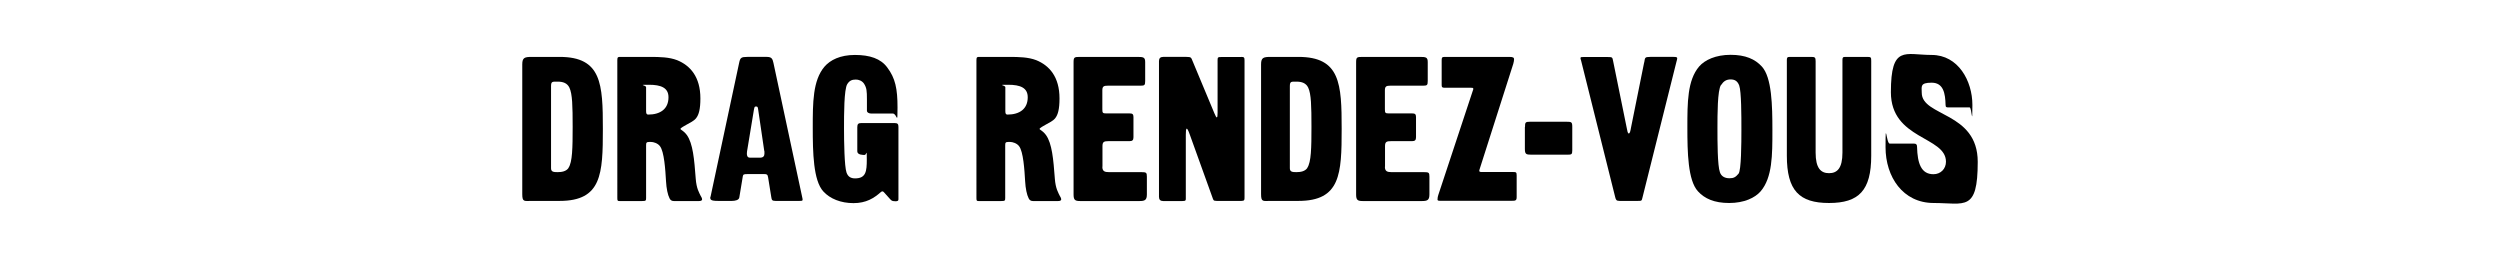
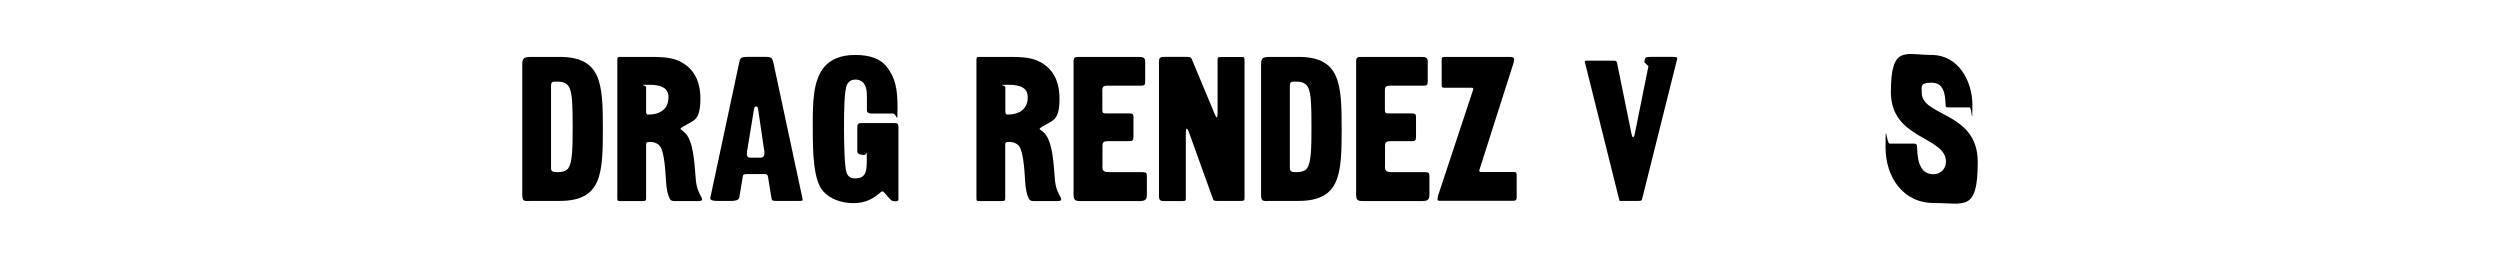
<svg xmlns="http://www.w3.org/2000/svg" id="Calque_1" width="1920" height="198" viewBox="0 0 1920 198">
  <path d="M401.1,149.1V49.4c0-5.2,1.9-5.7,7.4-5.7h21.3c32.2,0,33.2,20.7,33.2,55.3s-.9,55.3-33.2,55.3h-21.3c-5.8,0-7.4,1.1-7.4-5.2ZM436.6,128.9c3-4.4,3.2-15.3,3.2-31.4s-.2-25.3-2.5-30.2c-1.7-3.5-4.9-4.6-9-4.6s-5.1-.3-5.1,3.6v62.9c0,2.8,1.9,3,5.1,3s6.6-.6,8.4-3.3Z" />
  <path d="M534.3,137.1c.6,7.9,2.7,10.9,3.8,13.3.3.6,1.1,1.6,1.1,2.7s-1.3,1.3-2.4,1.3h-19.3c-1.7,0-2.7-.8-3.3-2.1-1.4-2.7-2.4-7.6-2.7-13.1-.5-8.8-1.4-22.9-4.7-27-1.7-2.2-4.9-3.2-7-3.2h-.9c-2.5,0-2.7.6-2.7,2.7v40.3c0,2.1-.2,2.4-3,2.4h-17.5c-1.3,0-1.6-.2-1.6-2.2V46.1c0-2.4.6-2.4,2.8-2.4h22.4c7.6,0,14.7.2,20.7,2.5,10.1,4.1,17.9,12.8,17.9,29.4s-4.9,16.7-10.7,20.2c-1.6.9-4.6,2.5-4.6,3.2s2.4,1.3,4.9,4.7c4.7,6.5,5.7,18.8,6.8,33.3ZM513.4,74.7c0-7.3-5.7-9.6-15-9.6s-2.2.2-2.2,1.9v18.2c0,1.9.3,2.8,1.6,2.8,9.3,0,15.6-4.3,15.6-13.3Z" />
  <path d="M567.8,151.6c-.3,2.1-3.2,2.7-5.7,2.7h-10.4c-2.7,0-6.2,0-6.2-2.1s0-.5.2-1.1l22-103c.8-3.8,1.6-4.4,6.3-4.4h14.9c3.9,0,4.4,1.6,5.1,4.6l22.1,103.2c.2.8.3,1.4.3,1.9,0,.8-.5.9-2.4.9h-18.5c-2.7,0-2.8-.8-3.2-3.2l-2.4-14.9c-.3-2.4-1.3-2.5-3-2.5h-12.6c-3,0-3.5.2-3.8,1.6l-2.7,16.3ZM583.6,121.1c2.7,0,3.5-1.3,3.5-3.3s0-1.4-.2-2.2l-4.6-31.3c-.3-2.4-.6-2.5-1.7-2.5s-1.1.2-1.6,2.5l-4.9,29.7c-.3,1.6-.5,2.8-.5,3.8,0,3,1.3,3.3,2.7,3.3h7.3Z" />
  <path d="M687.1,154.5c-1.7,0-2.4-.3-3.6-1.7l-4.4-4.9c-.9-1.1-1.6-1.3-2.7-.3-5.2,4.6-11.2,8.4-20.9,8.4s-18-3.3-23.2-9c-7.7-8.4-8.1-29.9-8.1-49s0-36.2,9-46.8c4.4-5.1,12-9,23.4-9s19.8,2.8,24.8,9.6c6.2,8.2,7.9,16.3,7.9,30.8s-.3,4.6-3.6,4.6h-16.6c-1.7,0-3.3-.8-3.3-2.2v-8.7c0-6.5-.2-8.8-2.2-12-1.6-2.4-4.3-3.2-6.3-3.2-3,0-4.9.8-6.6,3.5-2.5,4-2.5,23.5-2.5,33.8s.3,29.4,1.9,34c1.1,3.3,3.3,4.6,6.6,4.6,8.4,0,9-5.5,9-14.5s-.2-3.5-1.6-3.5-5.7,0-5.7-2.8v-18.5c0-2.5.8-3.2,3.2-3.2h25.4c2.4,0,3,.8,3,3v55.5c0,1.1-.3,1.6-2.8,1.6Z" />
  <path d="M810.1,137.1c.6,7.9,2.7,10.9,3.8,13.3.3.6,1.1,1.6,1.1,2.7s-1.3,1.3-2.4,1.3h-19.3c-1.7,0-2.7-.8-3.3-2.1-1.4-2.7-2.4-7.6-2.7-13.1-.5-8.8-1.4-22.9-4.7-27-1.7-2.2-4.9-3.2-7-3.2h-.9c-2.5,0-2.7.6-2.7,2.7v40.3c0,2.1-.2,2.4-3,2.4h-17.5c-1.3,0-1.6-.2-1.6-2.2V46.1c0-2.4.6-2.4,2.8-2.4h22.4c7.6,0,14.7.2,20.7,2.5,10.1,4.1,17.9,12.8,17.9,29.4s-4.9,16.7-10.7,20.2c-1.6.9-4.6,2.5-4.6,3.2s2.4,1.3,4.9,4.7c4.7,6.5,5.7,18.8,6.8,33.3ZM789.3,74.7c0-7.3-5.7-9.6-15-9.6s-2.2.2-2.2,1.9v18.2c0,1.9.3,2.8,1.6,2.8,9.3,0,15.6-4.3,15.6-13.3Z" />
  <path d="M846.6,128.1c0,3.5,1.9,4.1,5.1,4.1h24.8c3.8,0,4.3.3,4.3,3.5v13.6c0,4.4-1.6,5.1-5.7,5.1h-45.5c-4,0-5.1-.8-5.1-5.1V48c0-4.1.5-4.3,5.1-4.3h43.9c4.7,0,6,.3,6,4v14.5c0,3.2-.5,3.6-3.5,3.6h-25.1c-3.2,0-4.3.5-4.3,3.6v14.5c0,2.8.3,3.2,3,3.2h17.9c2.1,0,3,.5,3,2.7v15.6c0,2.2-.8,3-3,3h-16.1c-3.5,0-4.7.5-4.7,3.8v15.8Z" />
  <path d="M953.3,43.7c2.2,0,2.5.5,2.5,2.8v104.8c0,2.2,0,3-2.4,3h-19c-2.8,0-2.5-.8-3.3-2.8l-17.4-48.3c-2.4-6.8-3-4.9-3,.3v47.6c0,2.8.3,3.3-2.7,3.3h-14.7q-3.2,0-3.2-3.2V46.9q0-3.2,3.2-3.2h17.9c3.8,0,3.6.6,4.7,3.2l16.7,40c1.9,4.7,2.5,4.1,2.5-.3v-40.6c0-2.1.5-2.2,2.7-2.2h15.3Z" />
  <path d="M968.5,149.1V49.4c0-5.2,1.9-5.7,7.4-5.7h21.3c32.2,0,33.2,20.7,33.2,55.3s-.9,55.3-33.2,55.3h-21.3c-5.8,0-7.4,1.1-7.4-5.2ZM1004,128.9c3-4.4,3.2-15.3,3.2-31.4s-.2-25.3-2.5-30.2c-1.7-3.5-4.9-4.6-9-4.6s-5.1-.3-5.1,3.6v62.9c0,2.8,1.9,3,5.1,3s6.6-.6,8.4-3.3Z" />
  <path d="M1063.6,128.1c0,3.5,1.9,4.1,5.1,4.1h24.8c3.8,0,4.3.3,4.3,3.5v13.6c0,4.4-1.6,5.1-5.7,5.1h-45.5c-4,0-5.1-.8-5.1-5.1V48c0-4.1.5-4.3,5.1-4.3h43.9c4.7,0,6,.3,6,4v14.5c0,3.2-.5,3.6-3.5,3.6h-25.1c-3.2,0-4.3.5-4.3,3.6v14.5c0,2.8.3,3.2,3,3.2h17.9c2.1,0,3,.5,3,2.7v15.6c0,2.2-.8,3-3,3h-16.1c-3.5,0-4.7.5-4.7,3.8v15.8Z" />
  <path d="M1107.2,46.2c0-1.9.3-2.5,2.2-2.5h49.9c2.7,0,3.5.6,3.5,1.7s-.2,2.1-.6,3.6l-25.9,81.1c-.2.5-.2.8-.2,1.1,0,.8.6.9,2.2.9h23.7c2.4,0,2.8.2,2.8,2.7v16.6c0,2.7-1.1,2.8-3.5,2.8h-55.1c-1.1,0-2.2,0-2.2-.9,0-1.6.3-2.4.6-3.5l26.7-80.7c.2-.3.2-.8.2-.9,0-.8-.6-.8-2.2-.8h-19.6c-1.7,0-2.5-.2-2.5-1.9v-19.3Z" />
-   <path d="M1171.2,97.6c0-3.6.3-4.1,3.8-4.1h28.1c3.8,0,4.4.2,4.4,4v18c0,3.2-.6,3.3-4,3.3h-27.5c-4.1,0-4.9-.5-4.9-4.6v-16.6Z" />
-   <path d="M1262.8,47.8c.6-3.5.3-4.1,4.6-4.1h18c2.2,0,2.7.3,2.7,1.1s-.3,1.4-.6,2.7l-26.1,104.3c-.6,2.4-.5,2.5-3.5,2.5h-14.1c-2.5,0-2.8-.9-3.3-2.8l-26.2-104.9c-.2-.8-.5-1.4-.5-1.9,0-.9.6-.9,2.2-.9h18.8c3.6,0,3.5.2,4.1,3.2l10.3,50.6c.6,2.8.8,4.9,1.7,4.9s1.3-2.1,1.7-4.4l10.1-50.1Z" />
-   <path d="M1304,146.9c-7.7-8.4-8.1-29.9-8.1-49s0-36.2,9-46.8c4.4-5.1,12.8-9,24.2-9s18.8,3.3,24,9c7.7,8.4,8.1,29.9,8.1,49s0,36.2-9,46.8c-4.4,5.1-12.8,9-24.2,9s-18.8-3.3-24-9ZM1321.7,65.3c-2.7,4-2.7,22.8-2.7,33s0,28.8,1.9,34c1.1,3.3,4,4.6,7.3,4.6s4.7-.8,7-3.5c2.1-2.5,2.2-23.5,2.2-33.8s0-29.4-1.7-34c-1.3-3.3-3.3-4.6-6.6-4.6s-5.4,1.4-7.3,4.3Z" />
-   <path d="M1391.2,43.7c2.7,0,3.2.5,3.2,3.3v70.2c0,12,4,15.8,10.3,15.8s10.3-3.8,10.3-15.8V46.1c0-1.9.3-2.4,2.2-2.4h17.1c2.7,0,2.8.5,2.8,3.2v72.7c0,26.7-9.5,36.3-32.4,36.3s-32.4-9.6-32.4-36.3V46.1c0-1.7.3-2.4,2.1-2.4h16.9Z" />
+   <path d="M1262.8,47.8c.6-3.5.3-4.1,4.6-4.1h18c2.2,0,2.7.3,2.7,1.1s-.3,1.4-.6,2.7l-26.1,104.3c-.6,2.4-.5,2.5-3.5,2.5h-14.1l-26.2-104.9c-.2-.8-.5-1.4-.5-1.9,0-.9.6-.9,2.2-.9h18.8c3.6,0,3.5.2,4.1,3.2l10.3,50.6c.6,2.8.8,4.9,1.7,4.9s1.3-2.1,1.7-4.4l10.1-50.1Z" />
  <path d="M1484.9,133.8c5.5,0,9.6-4.1,9.6-9.6,0-19.6-42.3-16.9-42.3-53.4s10.9-28.6,31.3-28.6,31.3,19.9,31.3,38.4-.5,1.9-2.1,1.9h-15.8c-1.9,0-2.7,0-2.7-1.9-.2-8.8-1.6-17.1-10.7-17.1s-7.6,3-7.6,7.7c0,18.5,43,14.5,43,53.1s-10,31.6-33.8,31.6-37-20.2-37-42.8.6-2.8,3.2-2.8h18.8c1.6,0,2.2.8,2.2,2.5.3,12.8,3.2,21,12.6,21Z" />
</svg>